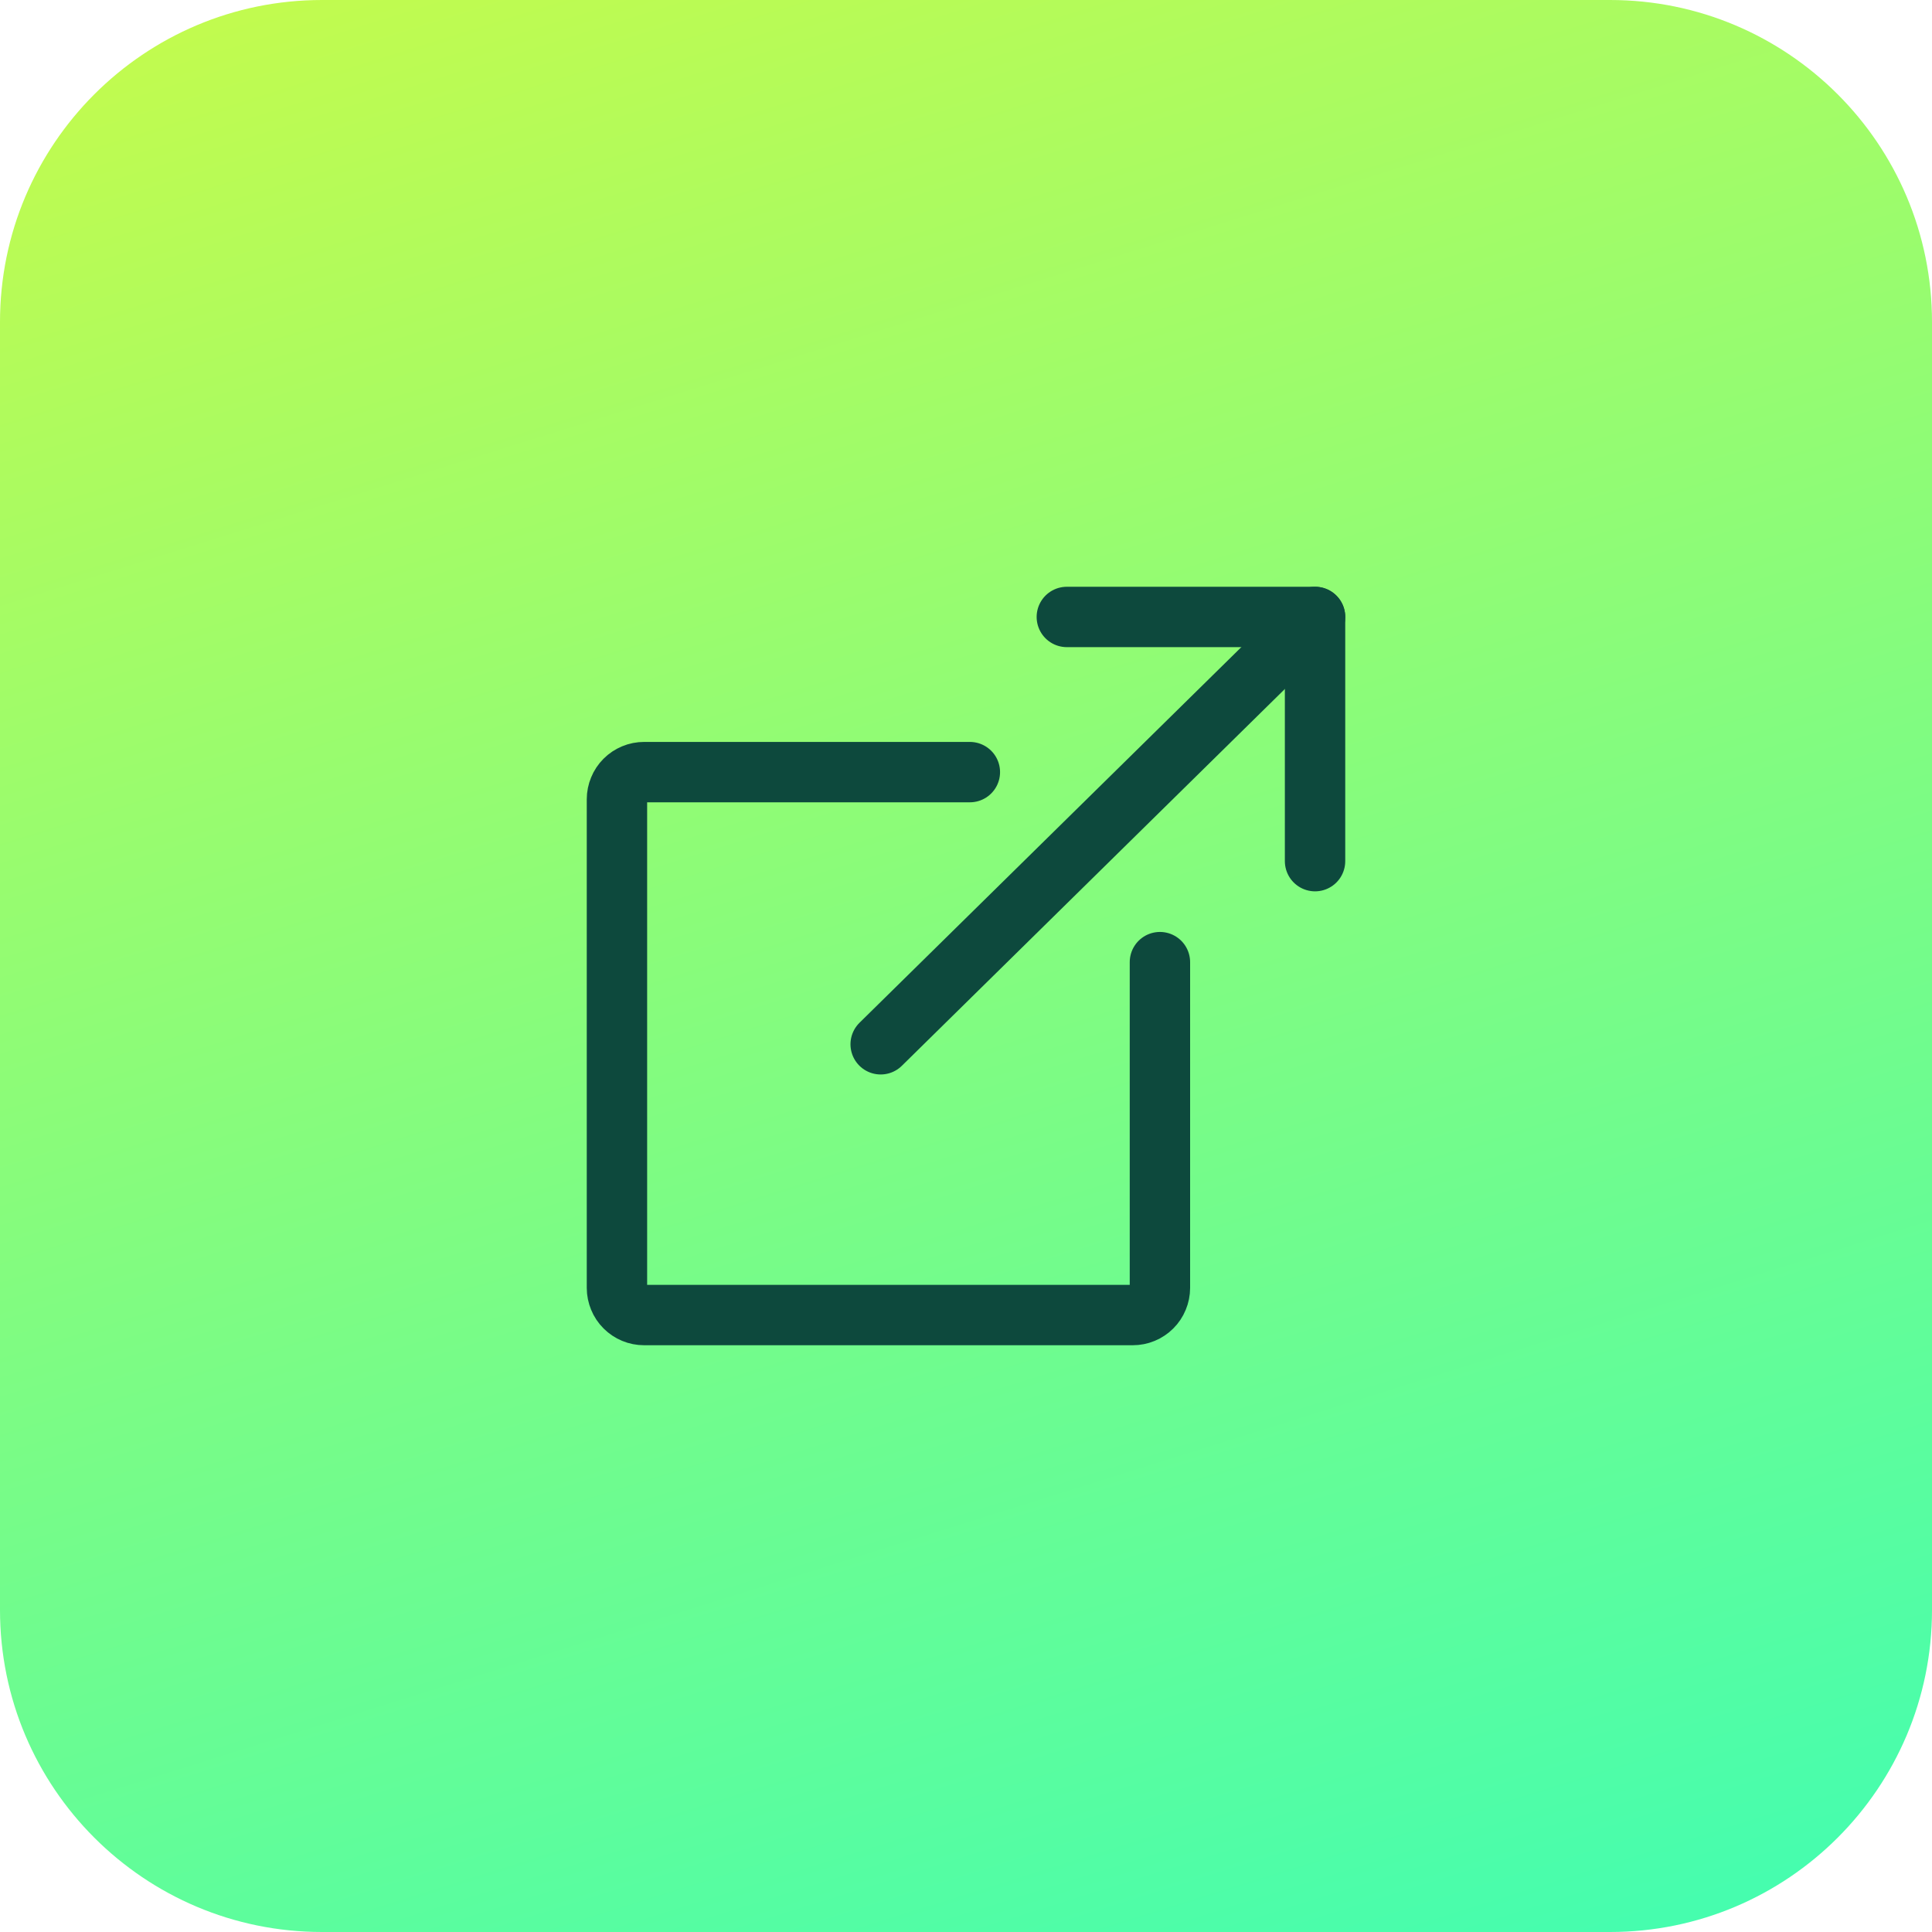
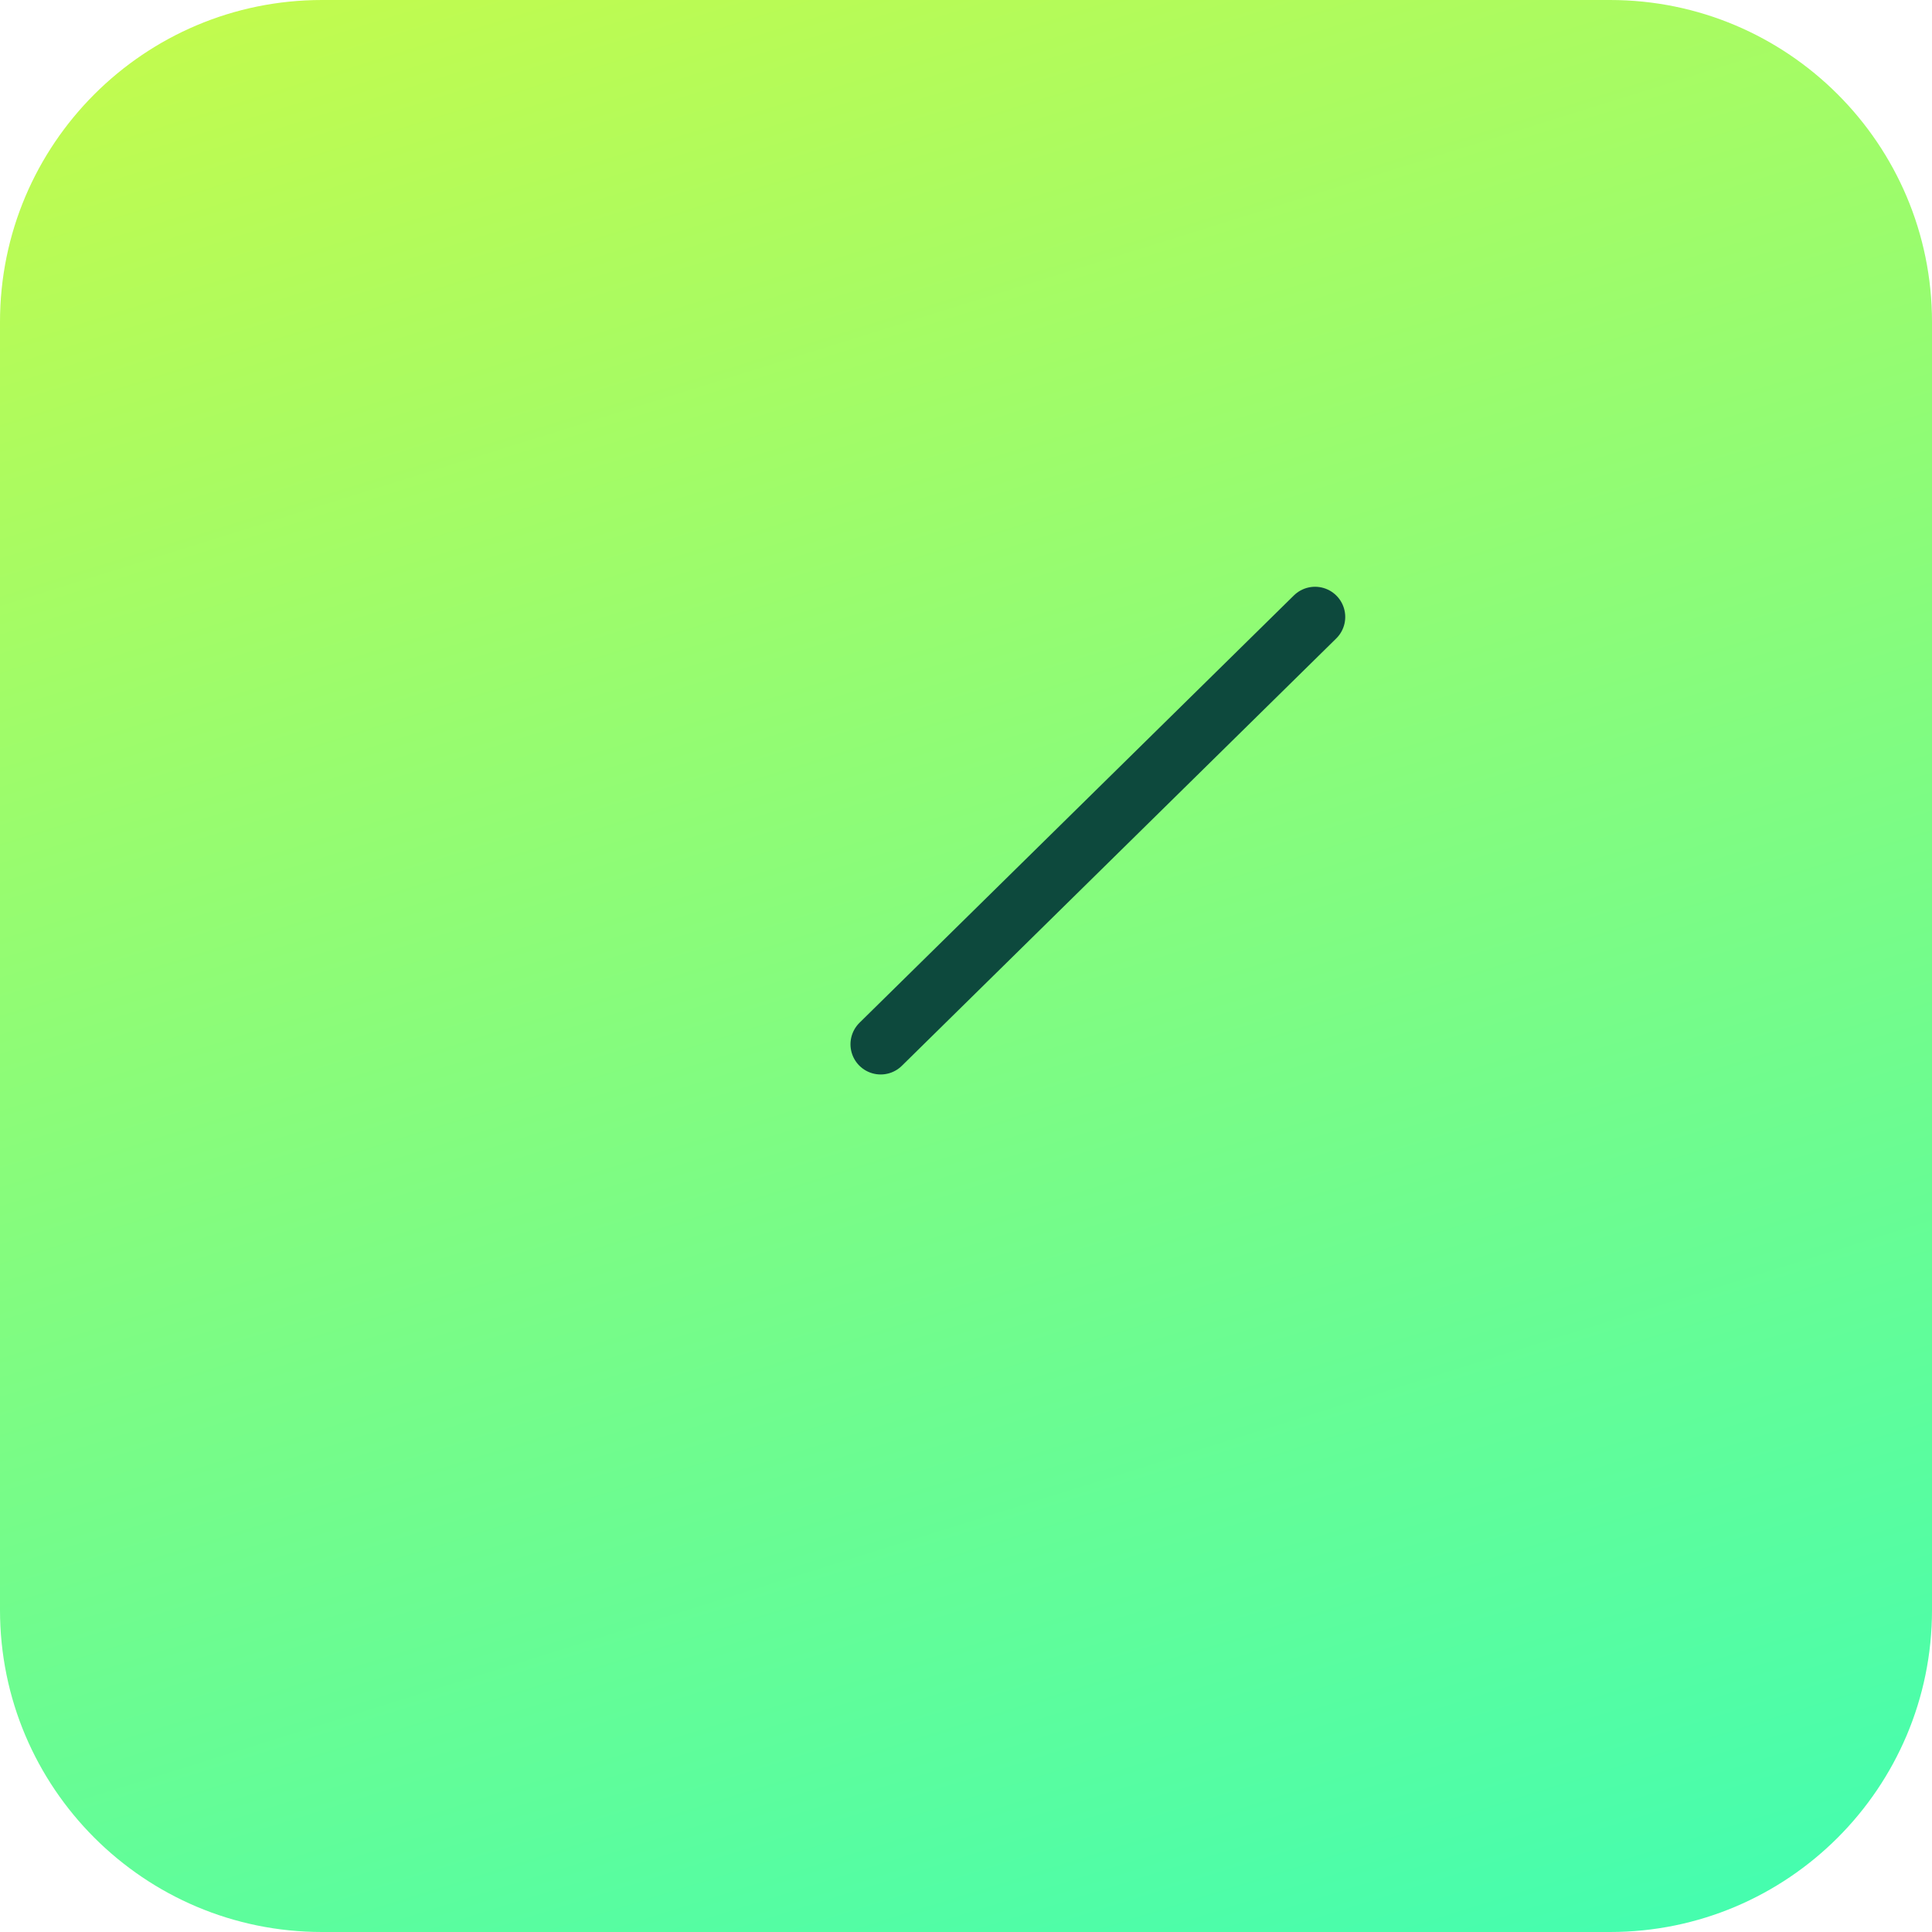
<svg xmlns="http://www.w3.org/2000/svg" width="48" height="48" viewBox="0 0 48 48" fill="none">
  <g clip-path="url(#clip0_1079_1125)">
    <path d="M0 8C0 3.582 3.582 0 8 0H40C44.418 0 48 3.582 48 8V40C48 44.418 44.418 48 40 48H8C3.582 48 0 44.418 0 40V8Z" fill="url(#paint0_linear_1079_1125)" />
    <path d="M21.88 25.945L32.672 15.328" stroke="#0D493D" stroke-width="1.5" stroke-linecap="round" stroke-linejoin="round" />
-     <path d="M32.672 21.395V15.328H26.505" stroke="#0D493D" stroke-width="1.5" stroke-linecap="round" stroke-linejoin="round" />
-     <path d="M24.096 19.183H16.003C15.914 19.183 15.826 19.2 15.745 19.234C15.663 19.268 15.588 19.317 15.526 19.38C15.463 19.443 15.413 19.517 15.38 19.599C15.346 19.681 15.328 19.768 15.328 19.857V31.998C15.328 32.086 15.346 32.174 15.38 32.256C15.413 32.338 15.463 32.412 15.526 32.475C15.588 32.537 15.663 32.587 15.745 32.621C15.826 32.655 15.914 32.672 16.003 32.672H28.143C28.232 32.672 28.32 32.655 28.401 32.621C28.483 32.587 28.558 32.537 28.62 32.475C28.683 32.412 28.733 32.338 28.766 32.256C28.8 32.174 28.818 32.086 28.818 31.998V23.904" stroke="#0D493D" stroke-width="1.5" stroke-linecap="round" stroke-linejoin="round" />
  </g>
  <defs>
    <linearGradient id="paint0_linear_1079_1125" x1="11.127" y1="-3.567" x2="28.409" y2="51.593" gradientUnits="userSpaceOnUse">
      <stop stop-color="#C6FB4B" />
      <stop offset="1" stop-color="#46FDAE" />
    </linearGradient>
    <clipPath id="clip0_1079_1125">
      <rect width="48" height="48" fill="white" />
    </clipPath>
  </defs>
</svg>